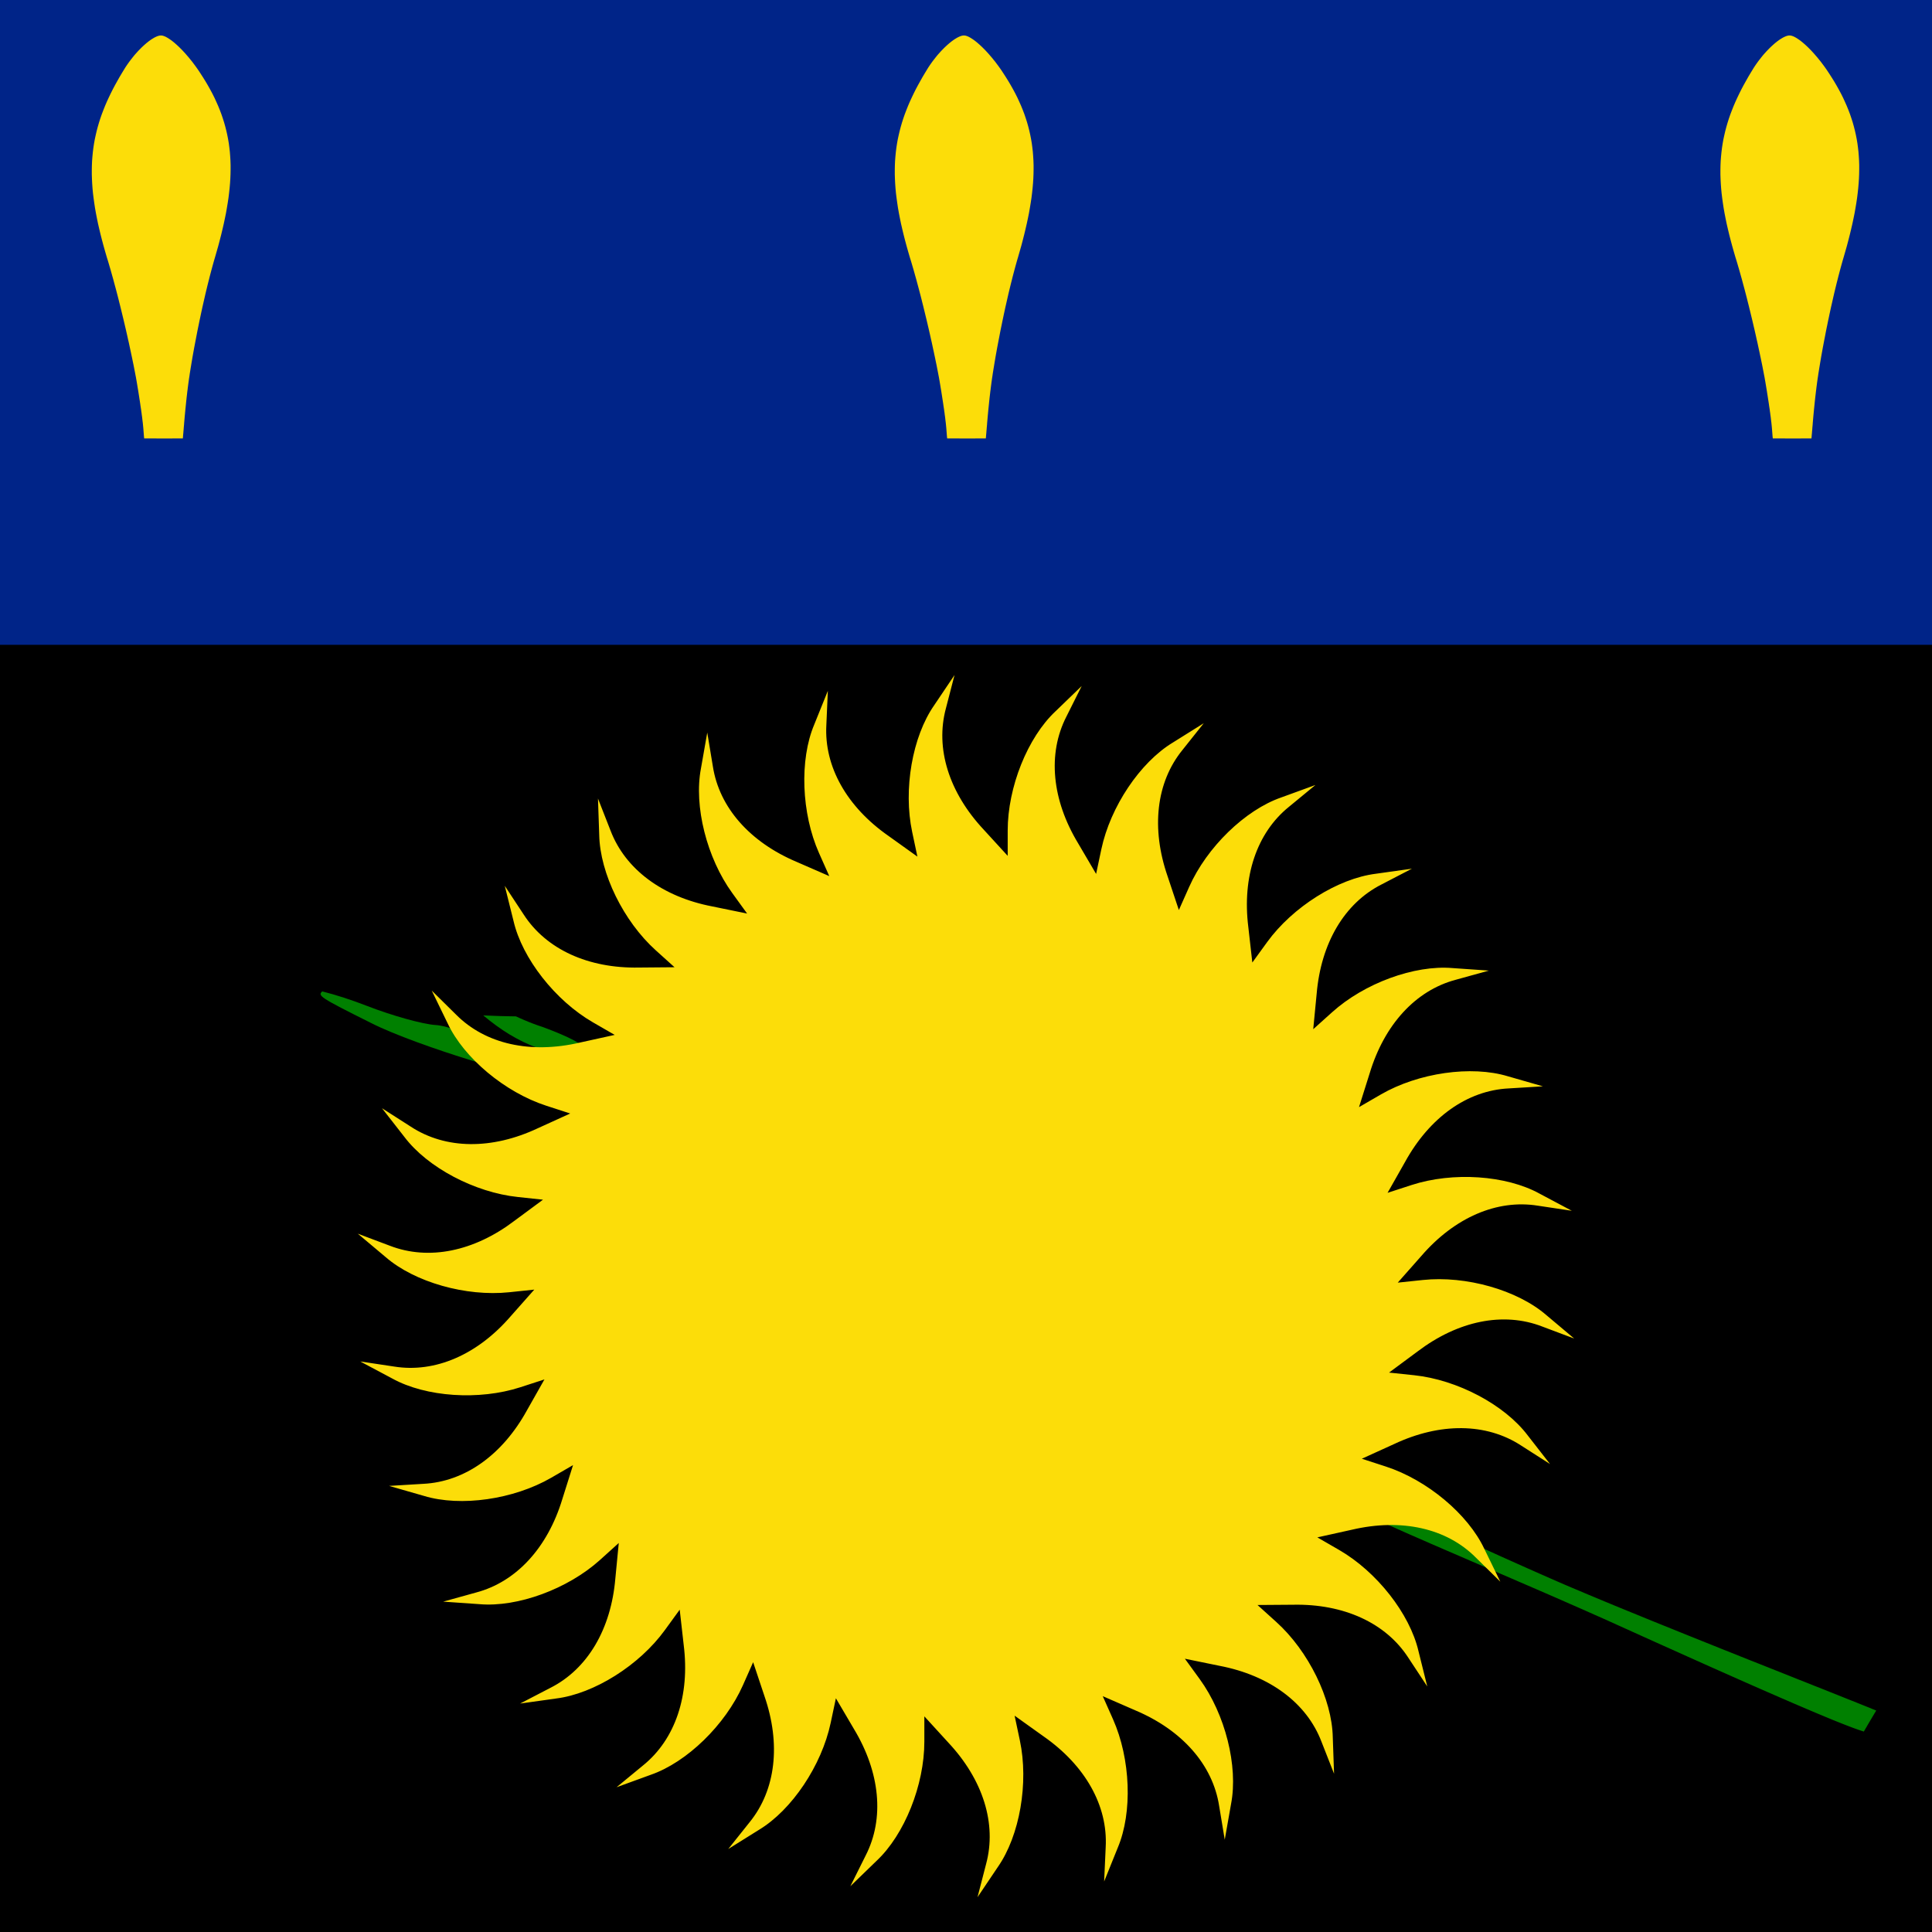
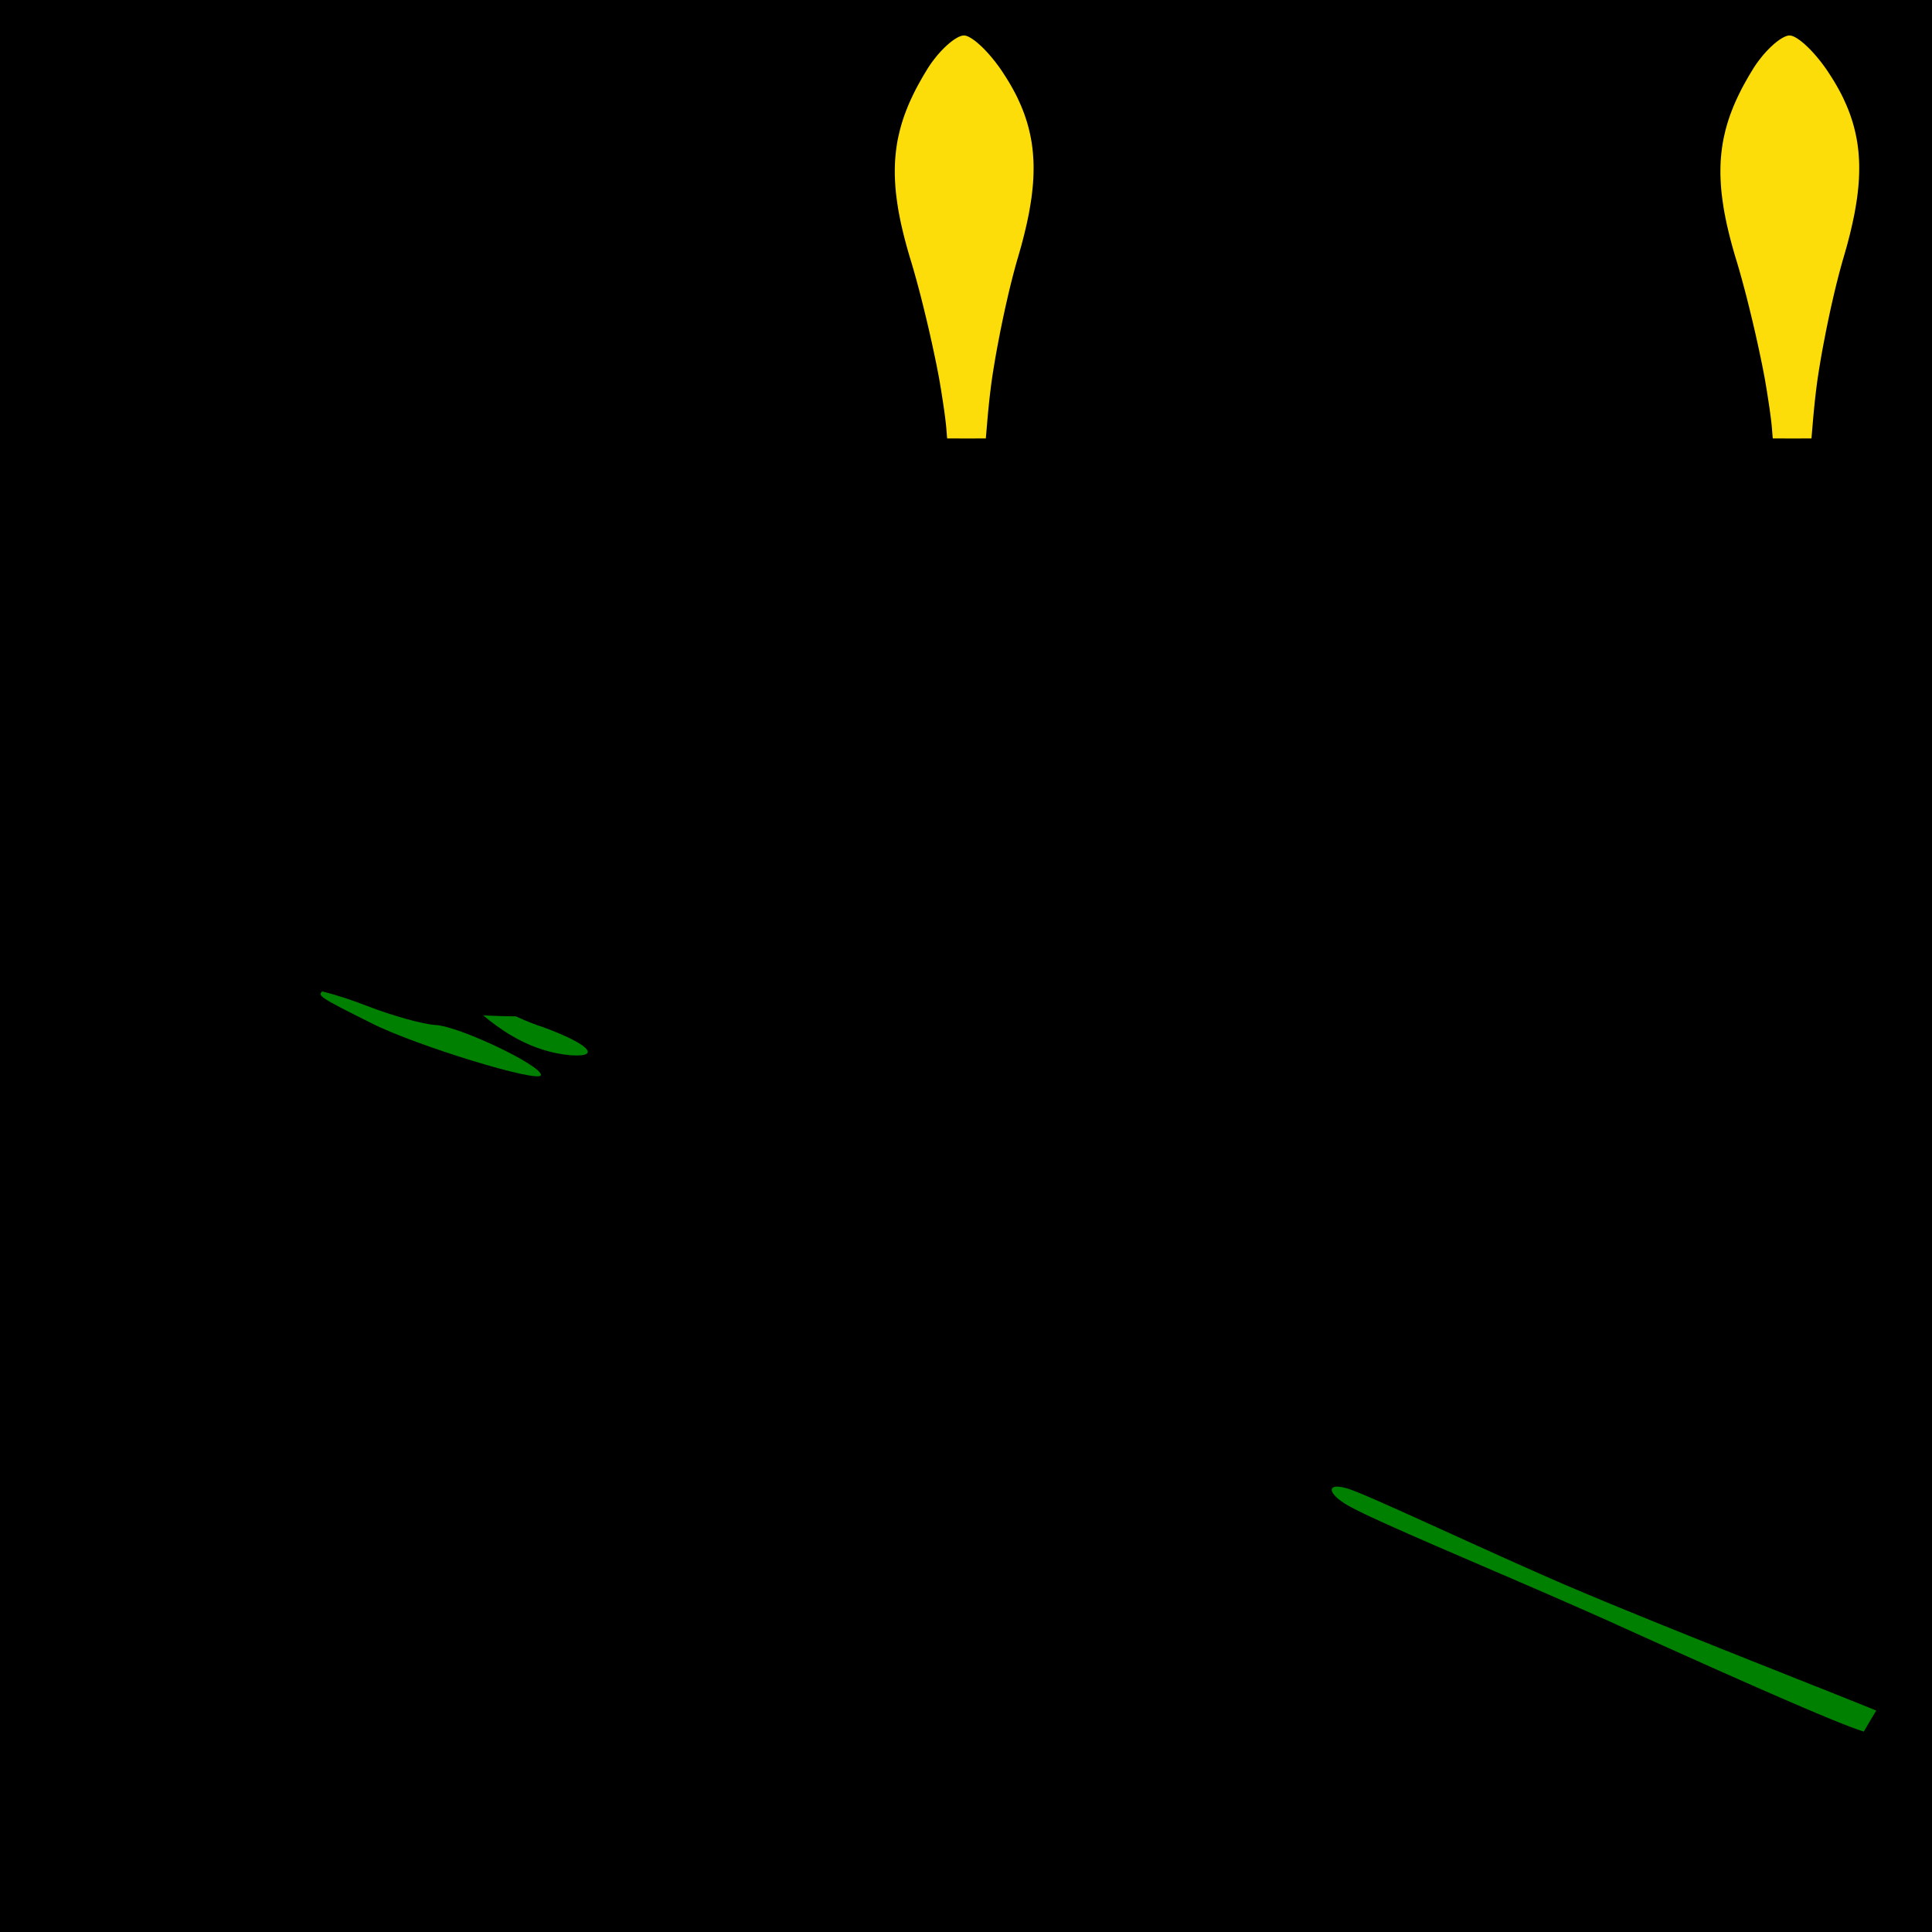
<svg xmlns="http://www.w3.org/2000/svg" xmlns:xlink="http://www.w3.org/1999/xlink" version="1.1" preserveAspectRatio="xMidYMid meet" viewBox="0 0 512 512" width="512" height="512">
  <defs>
    <path d="M640 0C640 0 640 0 640 0C640 307.2 640 477.87 640 512C640 512 640 512 640 512C179.2 512 -76.8 512 -128 512C-128 512 -128 512 -128 512C-128 204.8 -128 34.13 -128 0C-128 0 -128 0 -128 0C332.8 0 588.8 0 640 0Z" id="f7fJEZ9ky" />
-     <path d="M640 0C640 0 640 0 640 0C640 102.53 640 159.49 640 170.88C640 170.88 640 170.88 640 170.88C179.2 170.88 -76.8 170.88 -128 170.88C-128 170.88 -128 170.88 -128 170.88C-128 68.35 -128 11.39 -128 0C-128 0 -128 0 -128 0C332.8 0 588.8 0 640 0Z" id="f28eQil5Km" />
    <path d="M97.4 266.63C103.72 269.09 111.9 271.41 115.41 271.64C121.61 271.92 143.56 282.37 143.34 284.89C143.3 287.23 110.12 277.09 98.49 271.18C84.53 264.22 84.2 263.88 85.39 262.73C85.39 262.73 85.39 262.73 85.39 262.73C89.18 263.69 93.18 264.99 97.4 266.63Z" id="alMtVO2vJ" />
    <path d="M130.76 269.2L132.67 269.27L134.5 269.31L136.24 269.34L136.73 269.35L137.61 269.75L138.84 270.29L140.09 270.81L141.34 271.3L142.58 271.75L143.8 272.16L146.25 273.09L148.45 273.99L150.38 274.85L152.03 275.67L153.39 276.44L154.46 277.14L155.22 277.78L155.67 278.34L155.79 278.81L155.58 279.2L155.02 279.48L154.1 279.66L152.82 279.71L151.17 279.65L149.36 279.44L147.55 279.13L145.75 278.72L143.95 278.21L142.16 277.6L140.37 276.89L138.6 276.08L136.82 275.16L135.05 274.15L133.29 273.03L131.54 271.81L129.79 270.49L128.06 269.09L128.77 269.12L130.76 269.2Z" id="e1lDO2iQbm" />
    <path d="M354.81 393.99L355.11 394.03L355.44 394.08L355.79 394.14L356.17 394.23L356.57 394.33L356.99 394.45L357.43 394.59L357.9 394.75L358.39 394.92L358.93 395.13L359.54 395.37L360.22 395.64L360.95 395.95L361.76 396.29L362.62 396.65L363.53 397.05L364.5 397.47L365.53 397.92L366.6 398.39L367.72 398.89L368.88 399.41L370.09 399.94L371.33 400.5L372.61 401.08L373.93 401.67L375.28 402.28L376.65 402.9L378.06 403.54L379.48 404.18L380.93 404.84L382.4 405.51L383.89 406.18L385.39 406.86L386.9 407.55L388.42 408.24L389.95 408.93L391.48 409.63L393.01 410.32L394.54 411.01L396.07 411.7L397.59 412.39L399.11 413.07L400.61 413.74L402.1 414.41L403.58 415.07L405.04 415.72L406.47 416.35L407.88 416.98L409.27 417.59L410.92 418.32L412.68 419.09L414.55 419.9L416.52 420.74L418.59 421.61L420.74 422.52L422.97 423.45L425.27 424.41L427.64 425.39L430.07 426.39L432.55 427.4L435.07 428.43L437.64 429.48L440.24 430.53L442.87 431.59L445.51 432.66L448.17 433.73L450.83 434.8L453.49 435.86L456.14 436.93L458.78 437.98L461.4 439.03L463.99 440.06L466.55 441.07L469.06 442.07L471.53 443.05L473.94 444.01L476.29 444.95L478.57 445.85L480.77 446.73L482.9 447.57L484.93 448.38L486.87 449.15L488.71 449.89L490.44 450.58L492.05 451.22L493.54 451.82L494.91 452.37L496.13 452.87L497.22 453.31L497.11 453.5L497 453.68L496.89 453.86L496.78 454.04L496.68 454.21L496.58 454.39L496.47 454.56L496.37 454.73L496.28 454.89L496.18 455.05L496.08 455.22L495.99 455.37L495.9 455.53L495.81 455.68L495.72 455.83L495.63 455.98L495.54 456.13L495.46 456.27L495.37 456.42L495.29 456.56L495.21 456.69L495.13 456.83L495.05 456.96L494.98 457.09L494.9 457.22L494.83 457.34L494.76 457.47L494.69 457.59L494.62 457.71L494.55 457.83L494.48 457.94L494.41 458.05L494.35 458.16L494.29 458.27L494.23 458.38L494.16 458.48L494.11 458.58L494.05 458.68L493.99 458.78L493.94 458.88L493.34 458.69L492.65 458.46L491.88 458.19L491.03 457.88L490.1 457.53L489.09 457.14L488.02 456.72L486.87 456.26L485.65 455.77L484.37 455.24L483.03 454.68L481.63 454.1L480.17 453.48L478.65 452.84L477.09 452.17L475.47 451.48L473.81 450.76L472.1 450.02L470.36 449.26L468.57 448.48L466.75 447.69L464.89 446.87L463.01 446.04L461.09 445.19L459.15 444.33L457.19 443.46L455.21 442.58L453.21 441.69L451.2 440.79L449.17 439.88L447.13 438.97L445.09 438.05L443.04 437.13L440.99 436.21L438.94 435.29L436.9 434.37L434.86 433.45L432.83 432.53L430.81 431.62L428.8 430.71L426.77 429.79L424.7 428.86L422.59 427.93L420.46 426.98L418.3 426.03L416.11 425.07L413.91 424.1L411.69 423.13L409.46 422.16L407.22 421.19L404.98 420.22L402.75 419.26L400.51 418.29L398.29 417.33L396.08 416.38L393.89 415.44L391.71 414.5L389.57 413.58L387.45 412.66L385.36 411.76L383.31 410.88L381.31 410.01L379.34 409.16L377.43 408.32L375.57 407.51L373.76 406.72L372.02 405.95L370.34 405.2L368.73 404.48L367.19 403.79L365.73 403.13L364.35 402.49L363.05 401.89L361.84 401.32L360.73 400.78L359.71 400.27L358.79 399.81L357.98 399.38L357.27 398.99L356.67 398.64L356.27 398.39L355.9 398.14L355.54 397.89L355.21 397.65L354.9 397.41L354.61 397.18L354.35 396.95L354.1 396.72L353.88 396.5L353.69 396.29L353.51 396.08L353.36 395.88L353.23 395.69L353.12 395.5L353.04 395.33L352.98 395.16L352.94 395L352.92 394.85L352.93 394.71L352.96 394.58L353.01 394.46L353.09 394.36L353.19 394.26L353.31 394.18L353.46 394.11L353.62 394.06L353.81 394.02L354.03 393.99L354.26 393.97L354.52 393.98L354.81 393.99Z" id="b1pQQz4kmf" />
-     <path d="M268.88 454.67C273.49 457.96 276.05 459.79 276.56 460.16C287.56 467.83 293.62 478.5 293.02 489.51C292.99 490.12 292.85 493.15 292.61 498.61C294.78 493.24 295.98 490.26 296.22 489.66C300.17 480.3 299.63 466.12 294.96 455.62C294.78 455.21 293.87 453.17 292.24 449.5C297.43 451.76 300.31 453.02 300.89 453.27C313.25 458.49 321.38 467.66 323.08 478.56C323.18 479.16 323.68 482.15 324.57 487.54C325.58 481.84 326.14 478.67 326.25 478.03C328.17 468.05 324.7 454.3 317.95 445C317.68 444.64 316.37 442.83 314.01 439.58C319.56 440.71 322.64 441.34 323.25 441.47C336.42 444 346.29 451.28 350.21 461.58C350.44 462.15 351.54 464.97 353.54 470.06C353.34 464.27 353.22 461.05 353.2 460.41C353.01 450.25 346.75 437.52 338.22 429.83C337.89 429.53 336.23 428.03 333.25 425.34C338.91 425.3 342.05 425.27 342.68 425.27C356.09 425 367.25 430.07 373.23 439.33C373.57 439.84 375.23 442.37 378.24 446.93C376.84 441.31 376.06 438.19 375.91 437.56C373.61 427.66 364.85 416.52 354.91 410.77C354.52 410.55 352.59 409.43 349.11 407.42C354.63 406.19 357.71 405.52 358.32 405.38C371.38 402.33 383.35 404.96 391.12 412.78C391.55 413.2 393.71 415.33 397.6 419.16C395.06 413.96 393.66 411.07 393.37 410.49C389.07 401.29 378.18 392.2 367.27 388.65C366.84 388.51 364.72 387.82 360.9 386.58C366.05 384.23 368.91 382.93 369.49 382.67C381.63 376.97 393.88 377.05 403.11 383.08C403.62 383.4 406.17 385.04 410.77 387.98C407.21 383.41 405.23 380.88 404.84 380.37C398.71 372.26 386.18 365.65 374.77 364.45C374.32 364.4 372.1 364.17 368.11 363.75C372.66 360.38 375.19 358.51 375.7 358.13C386.39 350.03 398.39 347.56 408.67 351.53C409.24 351.75 412.07 352.81 417.18 354.73C412.75 351.01 410.29 348.94 409.8 348.52C402.12 341.87 388.49 338.01 377.08 339.21C376.63 339.26 374.41 339.49 370.42 339.91C374.17 335.67 376.26 333.31 376.67 332.84C385.45 322.68 396.68 317.77 407.56 319.52C408.16 319.61 411.15 320.06 416.55 320.87C411.44 318.16 408.6 316.65 408.03 316.34C399.15 311.43 385.01 310.49 374.09 314.04C373.67 314.18 371.55 314.87 367.72 316.11C370.51 311.18 372.06 308.44 372.37 307.9C378.85 296.14 388.81 288.99 399.82 288.44C400.42 288.4 403.45 288.22 408.89 287.89C403.33 286.3 400.24 285.41 399.62 285.23C389.91 282.28 375.89 284.3 365.95 290.04C365.56 290.27 363.63 291.38 360.15 293.4C361.85 287.99 362.8 284.99 362.99 284.39C366.88 271.54 375.14 262.48 385.79 259.65C386.38 259.49 389.3 258.68 394.56 257.22C388.79 256.82 385.58 256.6 384.94 256.55C374.82 255.68 361.53 260.58 353 268.27C352.67 268.57 351.01 270.06 348.02 272.75C348.57 267.11 348.87 263.98 348.93 263.35C350.07 249.97 356.27 239.39 366.1 234.4C366.64 234.12 369.33 232.72 374.17 230.21C368.44 231.01 365.26 231.46 364.62 231.55C354.55 232.81 342.56 240.36 335.81 249.66C335.55 250.02 334.24 251.83 331.88 255.08C331.24 249.45 330.89 246.33 330.82 245.7C329.15 232.38 333.02 220.73 341.59 213.81C342.06 213.42 344.4 211.5 348.61 208.03C343.18 210.01 340.16 211.11 339.55 211.33C329.96 214.65 319.81 224.54 315.14 235.04C314.95 235.45 314.05 237.49 312.41 241.17C310.62 235.79 309.62 232.8 309.42 232.21C305.03 219.52 306.39 207.33 313.35 198.77C313.72 198.3 315.61 195.92 319.01 191.66C314.11 194.72 311.38 196.43 310.84 196.77C302.14 202.02 294.26 213.8 291.87 225.04C291.78 225.48 291.32 227.67 290.48 231.6C287.61 226.72 286.02 224.01 285.7 223.46C278.76 211.97 277.57 199.76 282.59 189.94C282.86 189.4 284.22 186.68 286.66 181.8C282.49 185.82 280.18 188.06 279.72 188.5C272.31 195.45 267.05 208.62 267.05 220.11C267.05 220.56 267.05 222.79 267.05 226.81C263.22 222.63 261.1 220.31 260.68 219.85C251.51 210.05 247.8 198.35 250.68 187.7C250.83 187.12 251.59 184.18 252.96 178.89C249.72 183.7 247.93 186.36 247.57 186.9C241.76 195.23 239.35 209.21 241.73 220.45C241.83 220.89 242.29 223.08 243.12 227.01C238.52 223.72 235.96 221.89 235.45 221.52C224.44 213.84 218.39 203.17 218.99 192.16C219.02 191.55 219.15 188.52 219.39 183.07C217.23 188.44 216.02 191.42 215.78 192.02C211.83 201.38 212.38 215.55 217.04 226.05C217.22 226.46 218.13 228.5 219.77 232.18C214.58 229.92 211.69 228.66 211.12 228.41C198.76 223.19 190.62 214.02 188.92 203.12C188.82 202.52 188.33 199.53 187.43 194.14C186.43 199.84 185.87 203.01 185.76 203.64C183.84 213.62 187.31 227.38 194.06 236.67C194.32 237.04 195.63 238.84 197.99 242.1C192.45 240.96 189.37 240.33 188.75 240.21C175.58 237.68 165.72 230.4 161.79 220.09C161.57 219.52 160.46 216.7 158.47 211.62C158.67 217.41 158.78 220.62 158.8 221.26C159 231.43 165.25 244.15 173.78 251.84C174.11 252.14 175.77 253.64 178.76 256.33C173.1 256.38 169.95 256.4 169.32 256.41C155.92 256.67 144.75 251.6 138.77 242.34C138.44 241.84 136.77 239.3 133.77 234.75C135.16 240.36 135.94 243.49 136.1 244.11C138.4 254.01 147.16 265.16 157.1 270.91C157.48 271.13 159.42 272.25 162.9 274.26C157.37 275.48 154.3 276.16 153.69 276.29C140.62 279.35 128.66 276.71 120.88 268.9C120.45 268.47 118.29 266.34 114.41 262.51C116.94 267.72 118.35 270.61 118.63 271.19C122.94 280.39 133.82 289.47 144.74 293.02C145.16 293.16 147.28 293.85 151.11 295.09C145.95 297.44 143.09 298.74 142.52 299C130.38 304.71 118.12 304.62 108.89 298.59C108.38 298.27 105.83 296.63 101.23 293.69C104.79 298.26 106.77 300.79 107.17 301.3C113.29 309.41 125.82 316.02 137.24 317.22C137.68 317.27 139.9 317.51 143.9 317.93C139.34 321.29 136.81 323.16 136.31 323.54C125.62 331.65 113.61 334.11 103.33 330.14C102.77 329.92 99.93 328.86 94.82 326.94C99.25 330.66 101.71 332.73 102.21 333.15C109.88 339.8 123.51 343.66 134.93 342.46C135.37 342.42 137.59 342.18 141.59 341.76C137.83 346 135.75 348.36 135.33 348.83C126.56 358.99 115.33 363.9 104.45 362.15C103.85 362.06 100.85 361.61 95.46 360.8C100.57 363.52 103.4 365.03 103.97 365.33C112.86 370.24 126.99 371.18 137.91 367.63C138.34 367.49 140.46 366.8 144.28 365.56C141.49 370.49 139.94 373.23 139.63 373.78C133.16 385.54 123.19 392.68 112.19 393.23C111.58 393.27 108.56 393.45 103.11 393.78C108.67 395.37 111.76 396.26 112.38 396.44C122.09 399.39 136.12 397.37 146.06 391.63C146.44 391.4 148.38 390.28 151.86 388.27C150.15 393.68 149.21 396.68 149.02 397.28C145.13 410.13 136.86 419.19 126.21 422.02C125.63 422.19 122.71 422.99 117.45 424.45C123.22 424.85 126.43 425.08 127.07 425.12C137.18 425.99 150.48 421.09 159.01 413.4C159.34 413.1 161 411.61 163.98 408.91C163.44 414.56 163.13 417.69 163.07 418.32C161.94 431.7 155.74 442.28 145.91 447.27C145.37 447.54 142.68 448.94 137.84 451.46C143.57 450.65 146.75 450.21 147.38 450.12C157.46 448.86 169.45 441.3 176.19 432C176.46 431.64 177.77 429.84 180.13 426.58C180.77 432.21 181.12 435.34 181.19 435.97C182.86 449.29 178.99 460.93 170.41 467.86C169.94 468.24 167.6 470.17 163.39 473.64C168.83 471.66 171.85 470.56 172.45 470.34C182.04 467.02 192.2 457.12 196.87 446.63C197.05 446.22 197.96 444.18 199.59 440.5C201.39 445.87 202.38 448.86 202.58 449.46C206.98 462.15 205.61 474.34 198.66 482.9C198.28 483.37 196.39 485.74 192.99 490.01C197.9 486.94 200.62 485.24 201.17 484.9C209.86 479.65 217.74 467.86 220.13 456.62C220.22 456.18 220.69 454 221.52 450.06C224.39 454.95 225.99 457.66 226.31 458.21C233.24 469.7 234.44 481.91 229.41 491.73C229.14 492.27 227.79 494.98 225.35 499.87C229.51 495.85 231.82 493.61 232.28 493.16C239.7 486.22 244.96 473.05 244.96 461.56C244.96 461.11 244.96 458.88 244.96 454.85C248.78 459.03 250.9 461.36 251.33 461.82C260.5 471.62 264.2 483.32 261.33 493.96C261.18 494.55 260.42 497.49 259.05 502.78C262.28 497.97 264.08 495.3 264.44 494.77C270.25 486.44 272.66 472.46 270.27 461.22C270.18 460.78 269.72 458.59 268.88 454.66" id="a17vetYYut" />
    <path d="M255.78 9.43L255.96 9.47L256.16 9.53L256.36 9.6L256.57 9.69L256.78 9.79L257 9.91L257.23 10.04L257.47 10.19L257.71 10.35L257.96 10.52L258.22 10.7L258.48 10.9L258.74 11.11L259.01 11.33L259.28 11.57L259.56 11.81L259.84 12.07L260.12 12.33L260.41 12.61L260.7 12.9L260.99 13.19L261.28 13.5L261.57 13.81L261.87 14.14L262.16 14.47L262.45 14.81L262.75 15.15L263.04 15.51L263.33 15.87L263.63 16.23L263.92 16.61L264.2 16.99L264.49 17.37L264.77 17.76L265.05 18.15L265.33 18.55L265.6 18.96L265.87 19.37L266.58 20.47L267.26 21.56L267.9 22.65L268.51 23.74L269.09 24.82L269.63 25.9L270.13 26.99L270.61 28.07L271.05 29.15L271.46 30.23L271.83 31.32L272.18 32.41L272.49 33.51L272.77 34.61L273.02 35.72L273.24 36.83L273.43 37.96L273.58 39.09L273.71 40.23L273.8 41.39L273.87 42.55L273.91 43.73L273.91 44.93L273.89 46.14L273.84 47.36L273.76 48.6L273.65 49.86L273.51 51.14L273.35 52.44L273.15 53.76L272.93 55.09L272.69 56.46L272.41 57.84L272.11 59.25L271.78 60.68L271.43 62.14L271.05 63.63L270.65 65.15L270.21 66.69L269.76 68.26L269.52 69.07L269.29 69.89L269.06 70.72L268.83 71.57L268.6 72.44L268.37 73.31L268.15 74.19L267.92 75.09L267.7 75.99L267.48 76.89L267.26 77.81L267.05 78.73L266.84 79.65L266.63 80.57L266.42 81.49L266.22 82.42L266.02 83.34L265.83 84.26L265.63 85.18L265.45 86.09L265.26 86.99L265.08 87.89L264.91 88.78L264.74 89.66L264.57 90.53L264.41 91.38L264.25 92.22L264.1 93.05L263.95 93.87L263.81 94.66L263.68 95.44L263.55 96.2L263.43 96.94L263.31 97.65L263.2 98.35L263.09 99.02L263 99.66L262.9 100.28L262.82 100.87L262.74 101.43L262.68 101.9L262.62 102.36L262.56 102.81L262.51 103.26L262.45 103.7L262.4 104.14L262.35 104.57L262.3 104.99L262.25 105.41L262.21 105.82L262.16 106.23L262.12 106.63L262.08 107.03L262.04 107.42L262 107.81L261.96 108.19L261.92 108.57L261.89 108.94L261.85 109.31L261.82 109.68L261.78 110.04L261.75 110.39L261.72 110.74L261.69 111.09L261.66 111.44L261.63 111.78L261.6 112.11L261.58 112.44L261.55 112.77L261.52 113.1L261.49 113.42L261.47 113.74L261.44 114.05L261.41 114.37L261.39 114.68L261.36 114.98L261.33 115.29L261.31 115.59L261.28 115.89L261.25 116.19L261.06 116.19L260.86 116.19L260.65 116.19L260.43 116.19L260.2 116.19L259.96 116.19L259.71 116.19L259.46 116.19L259.2 116.19L258.94 116.19L258.67 116.19L258.39 116.2L258.11 116.2L257.83 116.2L257.54 116.2L257.25 116.2L256.96 116.2L256.67 116.2L256.38 116.2L256.09 116.2L255.79 116.2L255.5 116.2L255.21 116.2L254.92 116.2L254.63 116.2L254.35 116.2L254.07 116.19L253.79 116.19L253.52 116.19L253 116.19L252.74 116.19L252.5 116.19L252.26 116.19L252.03 116.19L251.8 116.19L251.59 116.19L251.38 116.19L251.19 116.19L251.01 116.19L250.99 116.01L250.97 115.83L250.95 115.65L250.94 115.48L250.92 115.31L250.91 115.13L250.9 114.96L250.88 114.78L250.87 114.6L250.85 114.41L250.84 114.22L250.82 114.02L250.81 113.82L250.79 113.6L250.77 113.38L250.75 113.14L250.72 112.89L250.7 112.63L250.67 112.35L250.64 112.06L250.6 111.75L250.56 111.42L250.52 111.08L250.48 110.71L250.43 110.33L250.37 109.92L250.32 109.48L250.25 109.03L250.19 108.54L250.11 108.03L250.03 107.5L249.95 106.93L249.86 106.34L249.76 105.71L249.66 105.05L249.55 104.36L249.44 103.64L249.31 102.87L249.18 102.08L249.04 101.24L248.93 100.62L248.82 99.98L248.69 99.32L248.56 98.63L248.42 97.92L248.28 97.19L248.13 96.44L247.97 95.68L247.81 94.89L247.64 94.1L247.47 93.28L247.29 92.46L247.11 91.62L246.93 90.77L246.73 89.91L246.54 89.04L246.34 88.16L246.14 87.28L245.93 86.39L245.72 85.49L245.51 84.6L245.29 83.7L245.07 82.79L244.85 81.89L244.63 80.99L244.4 80.09L244.18 79.19L243.95 78.3L243.72 77.42L243.49 76.54L243.25 75.66L243.02 74.8L242.79 73.94L242.55 73.1L242.32 72.27L242.09 71.45L241.85 70.64L241.62 69.85L241.39 69.08L241.15 68.32L240.69 66.74L240.25 65.18L239.84 63.66L239.46 62.17L239.11 60.71L238.78 59.28L238.49 57.87L238.22 56.49L237.98 55.13L237.78 53.8L237.6 52.49L237.44 51.2L237.32 49.93L237.23 48.68L237.17 47.45L237.13 46.23L237.13 45.03L237.15 43.85L237.2 42.67L237.29 41.51L237.4 40.37L237.54 39.23L237.71 38.1L237.91 36.97L238.15 35.86L238.41 34.75L238.7 33.64L239.02 32.54L239.37 31.44L239.75 30.34L240.17 29.24L240.61 28.13L241.08 27.03L241.59 25.92L242.12 24.81L242.68 23.69L243.28 22.56L243.91 21.43L244.56 20.28L245.25 19.13L245.5 18.72L245.75 18.31L246 17.9L246.26 17.51L246.53 17.11L246.8 16.73L247.07 16.35L247.35 15.98L247.63 15.62L247.91 15.26L248.19 14.91L248.47 14.57L248.76 14.24L249.05 13.92L249.33 13.61L249.62 13.3L249.91 13.01L250.19 12.72L250.48 12.44L250.76 12.18L251.04 11.92L251.32 11.68L251.59 11.44L251.87 11.22L252.13 11.01L252.4 10.81L252.66 10.62L252.91 10.45L253.16 10.29L253.41 10.14L253.64 10L253.87 9.88L254.1 9.77L254.32 9.67L254.52 9.59L254.73 9.52L254.92 9.47L255.1 9.43L255.28 9.41L255.44 9.4L255.61 9.41L255.78 9.43Z" id="b1qtQYS9Jc" />
-     <path d="M42.98 9.43L43.16 9.47L43.36 9.53L43.56 9.6L43.77 9.69L43.98 9.79L44.2 9.91L44.43 10.04L44.67 10.19L44.91 10.35L45.16 10.52L45.42 10.7L45.68 10.9L45.94 11.11L46.21 11.33L46.48 11.57L46.76 11.81L47.04 12.07L47.32 12.33L47.61 12.61L47.9 12.9L48.19 13.19L48.48 13.5L48.77 13.81L49.07 14.14L49.36 14.47L49.65 14.81L49.95 15.15L50.24 15.51L50.53 15.87L50.83 16.23L51.12 16.61L51.4 16.99L51.69 17.37L51.97 17.76L52.25 18.15L52.53 18.55L52.8 18.96L53.07 19.37L53.78 20.47L54.46 21.56L55.1 22.65L55.71 23.74L56.29 24.82L56.83 25.9L57.33 26.99L57.81 28.07L58.25 29.15L58.66 30.23L59.03 31.32L59.38 32.41L59.69 33.51L59.97 34.61L60.22 35.72L60.44 36.83L60.63 37.96L60.78 39.09L60.91 40.23L61 41.39L61.07 42.55L61.11 43.73L61.11 44.93L61.09 46.14L61.04 47.36L60.96 48.6L60.85 49.86L60.71 51.14L60.55 52.44L60.35 53.76L60.13 55.09L59.89 56.46L59.61 57.84L59.31 59.25L58.98 60.68L58.63 62.14L58.25 63.63L57.85 65.15L57.41 66.69L56.96 68.26L56.72 69.07L56.49 69.89L56.26 70.72L56.03 71.57L55.8 72.44L55.57 73.31L55.35 74.19L55.12 75.09L54.9 75.99L54.68 76.89L54.46 77.81L54.25 78.73L54.04 79.65L53.83 80.57L53.62 81.49L53.42 82.42L53.22 83.34L53.03 84.26L52.83 85.18L52.65 86.09L52.46 86.99L52.28 87.89L52.11 88.78L51.94 89.66L51.77 90.53L51.61 91.38L51.45 92.22L51.3 93.05L51.15 93.87L51.01 94.66L50.88 95.44L50.75 96.2L50.63 96.94L50.51 97.65L50.4 98.35L50.29 99.02L50.2 99.66L50.1 100.28L50.02 100.87L49.94 101.43L49.88 101.9L49.82 102.36L49.76 102.81L49.71 103.26L49.65 103.7L49.6 104.14L49.55 104.57L49.5 104.99L49.45 105.41L49.41 105.82L49.36 106.23L49.32 106.63L49.28 107.03L49.24 107.42L49.2 107.81L49.16 108.19L49.12 108.57L49.09 108.94L49.05 109.31L49.02 109.68L48.98 110.04L48.95 110.39L48.92 110.74L48.89 111.09L48.86 111.44L48.83 111.78L48.8 112.11L48.78 112.44L48.75 112.77L48.72 113.1L48.69 113.42L48.67 113.74L48.64 114.05L48.61 114.37L48.59 114.68L48.56 114.98L48.53 115.29L48.51 115.59L48.48 115.89L48.45 116.19L48.26 116.19L48.06 116.19L47.85 116.19L47.63 116.19L47.4 116.19L47.16 116.19L46.91 116.19L46.66 116.19L46.4 116.19L46.14 116.19L45.87 116.19L45.59 116.2L45.31 116.2L45.03 116.2L44.74 116.2L44.45 116.2L44.16 116.2L43.87 116.2L43.58 116.2L43.29 116.2L42.99 116.2L42.7 116.2L42.41 116.2L42.12 116.2L41.83 116.2L41.55 116.2L41.27 116.19L40.99 116.19L40.72 116.19L40.2 116.19L39.94 116.19L39.7 116.19L39.46 116.19L39.23 116.19L39 116.19L38.79 116.19L38.58 116.19L38.39 116.19L38.21 116.19L38.19 116.01L38.17 115.83L38.15 115.65L38.14 115.48L38.12 115.31L38.11 115.13L38.1 114.96L38.08 114.78L38.07 114.6L38.05 114.41L38.04 114.22L38.02 114.02L38.01 113.82L37.99 113.6L37.97 113.38L37.95 113.14L37.92 112.89L37.9 112.63L37.87 112.35L37.84 112.06L37.8 111.75L37.76 111.42L37.72 111.08L37.68 110.71L37.63 110.33L37.57 109.92L37.52 109.48L37.45 109.03L37.39 108.54L37.31 108.03L37.23 107.5L37.15 106.93L37.06 106.34L36.96 105.71L36.86 105.05L36.75 104.36L36.64 103.64L36.51 102.87L36.38 102.08L36.24 101.24L36.13 100.62L36.02 99.98L35.89 99.32L35.76 98.63L35.62 97.92L35.48 97.19L35.33 96.44L35.17 95.68L35.01 94.89L34.84 94.1L34.67 93.28L34.49 92.46L34.31 91.62L34.13 90.77L33.93 89.91L33.74 89.04L33.54 88.16L33.34 87.28L33.13 86.39L32.92 85.49L32.71 84.6L32.49 83.7L32.27 82.79L32.05 81.89L31.83 80.99L31.6 80.09L31.38 79.19L31.15 78.3L30.92 77.42L30.69 76.54L30.45 75.66L30.22 74.8L29.99 73.94L29.75 73.1L29.52 72.27L29.29 71.45L29.05 70.64L28.82 69.85L28.59 69.08L28.35 68.32L27.89 66.74L27.45 65.18L27.04 63.66L26.66 62.17L26.31 60.71L25.98 59.28L25.69 57.87L25.42 56.49L25.18 55.13L24.98 53.8L24.8 52.49L24.64 51.2L24.52 49.93L24.43 48.68L24.37 47.45L24.33 46.23L24.33 45.03L24.35 43.85L24.4 42.67L24.49 41.51L24.6 40.37L24.74 39.23L24.91 38.1L25.11 36.97L25.35 35.86L25.61 34.75L25.9 33.64L26.22 32.54L26.57 31.44L26.95 30.34L27.37 29.24L27.81 28.13L28.28 27.03L28.79 25.92L29.32 24.81L29.88 23.69L30.48 22.56L31.11 21.43L31.76 20.28L32.45 19.13L32.7 18.72L32.95 18.31L33.2 17.9L33.46 17.51L33.73 17.11L34 16.73L34.27 16.35L34.55 15.98L34.83 15.62L35.11 15.26L35.39 14.91L35.67 14.57L35.96 14.24L36.25 13.92L36.53 13.61L36.82 13.3L37.11 13.01L37.39 12.72L37.68 12.44L37.96 12.18L38.24 11.92L38.52 11.68L38.79 11.44L39.07 11.22L39.33 11.01L39.6 10.81L39.86 10.62L40.11 10.45L40.36 10.29L40.61 10.14L40.84 10L41.07 9.88L41.3 9.77L41.52 9.67L41.72 9.59L41.93 9.52L42.12 9.47L42.3 9.43L42.48 9.41L42.64 9.4L42.81 9.41L42.98 9.43Z" id="apCR8LS8k" />
    <path d="M474.58 9.43L474.76 9.47L474.96 9.53L475.16 9.6L475.37 9.69L475.58 9.79L475.8 9.91L476.03 10.04L476.27 10.19L476.51 10.35L476.76 10.52L477.02 10.7L477.28 10.9L477.54 11.11L477.81 11.33L478.08 11.57L478.36 11.81L478.64 12.07L478.92 12.33L479.21 12.61L479.5 12.9L479.79 13.19L480.08 13.5L480.37 13.81L480.67 14.14L480.96 14.47L481.25 14.81L481.55 15.15L481.84 15.51L482.13 15.87L482.43 16.23L482.72 16.61L483 16.99L483.29 17.37L483.57 17.76L483.85 18.15L484.13 18.55L484.4 18.96L484.67 19.37L485.38 20.47L486.06 21.56L486.7 22.65L487.31 23.74L487.89 24.82L488.43 25.9L488.93 26.99L489.41 28.07L489.85 29.15L490.26 30.23L490.63 31.32L490.98 32.41L491.29 33.51L491.57 34.61L491.82 35.72L492.04 36.83L492.23 37.96L492.38 39.09L492.51 40.23L492.6 41.39L492.67 42.55L492.71 43.73L492.71 44.93L492.69 46.14L492.64 47.36L492.56 48.6L492.45 49.86L492.31 51.14L492.15 52.44L491.95 53.76L491.73 55.09L491.49 56.46L491.21 57.84L490.91 59.25L490.58 60.68L490.23 62.14L489.85 63.63L489.45 65.15L489.01 66.69L488.56 68.26L488.32 69.07L488.09 69.89L487.86 70.72L487.63 71.57L487.4 72.44L487.17 73.31L486.95 74.19L486.72 75.09L486.5 75.99L486.28 76.89L486.06 77.81L485.85 78.73L485.64 79.65L485.43 80.57L485.22 81.49L485.02 82.42L484.82 83.34L484.63 84.26L484.43 85.18L484.25 86.09L484.06 86.99L483.88 87.89L483.71 88.78L483.54 89.66L483.37 90.53L483.21 91.38L483.05 92.22L482.9 93.05L482.75 93.87L482.61 94.66L482.48 95.44L482.35 96.2L482.23 96.94L482.11 97.65L482 98.35L481.89 99.02L481.8 99.66L481.7 100.28L481.62 100.87L481.54 101.43L481.48 101.9L481.42 102.36L481.36 102.81L481.31 103.26L481.25 103.7L481.2 104.14L481.15 104.57L481.1 104.99L481.05 105.41L481.01 105.82L480.96 106.23L480.92 106.63L480.88 107.03L480.84 107.42L480.8 107.81L480.76 108.19L480.72 108.57L480.69 108.94L480.65 109.31L480.62 109.68L480.58 110.04L480.55 110.39L480.52 110.74L480.49 111.09L480.46 111.44L480.43 111.78L480.4 112.11L480.38 112.44L480.35 112.77L480.32 113.1L480.29 113.42L480.27 113.74L480.24 114.05L480.21 114.37L480.19 114.68L480.16 114.98L480.13 115.29L480.11 115.59L480.08 115.89L480.05 116.19L479.86 116.19L479.66 116.19L479.45 116.19L479.23 116.19L479 116.19L478.76 116.19L478.51 116.19L478.26 116.19L478 116.19L477.74 116.19L477.47 116.19L477.19 116.2L476.91 116.2L476.63 116.2L476.34 116.2L476.05 116.2L475.76 116.2L475.47 116.2L475.18 116.2L474.89 116.2L474.59 116.2L474.3 116.2L474.01 116.2L473.72 116.2L473.43 116.2L473.15 116.2L472.87 116.19L472.59 116.19L472.32 116.19L471.8 116.19L471.54 116.19L471.3 116.19L471.06 116.19L470.83 116.19L470.6 116.19L470.39 116.19L470.18 116.19L469.99 116.19L469.81 116.19L469.79 116.01L469.77 115.83L469.75 115.65L469.74 115.48L469.72 115.31L469.71 115.13L469.7 114.96L469.68 114.78L469.67 114.6L469.65 114.41L469.64 114.22L469.62 114.02L469.61 113.82L469.59 113.6L469.57 113.38L469.55 113.14L469.52 112.89L469.5 112.63L469.47 112.35L469.44 112.06L469.4 111.75L469.36 111.42L469.32 111.08L469.28 110.71L469.23 110.33L469.17 109.92L469.12 109.48L469.05 109.03L468.99 108.54L468.91 108.03L468.83 107.5L468.75 106.93L468.66 106.34L468.56 105.71L468.46 105.05L468.35 104.36L468.24 103.64L468.11 102.87L467.98 102.08L467.84 101.24L467.73 100.62L467.62 99.98L467.49 99.32L467.36 98.63L467.22 97.92L467.08 97.19L466.93 96.44L466.77 95.68L466.61 94.89L466.44 94.1L466.27 93.28L466.09 92.46L465.91 91.62L465.73 90.77L465.53 89.91L465.34 89.04L465.14 88.16L464.94 87.28L464.73 86.39L464.52 85.49L464.31 84.6L464.09 83.7L463.87 82.79L463.65 81.89L463.43 80.99L463.2 80.09L462.98 79.19L462.75 78.3L462.52 77.42L462.29 76.54L462.05 75.66L461.82 74.8L461.59 73.94L461.35 73.1L461.12 72.27L460.89 71.45L460.65 70.64L460.42 69.85L460.19 69.08L459.95 68.32L459.49 66.74L459.05 65.18L458.64 63.66L458.26 62.17L457.91 60.71L457.58 59.28L457.29 57.87L457.02 56.49L456.78 55.13L456.58 53.8L456.4 52.49L456.24 51.2L456.12 49.93L456.03 48.68L455.97 47.45L455.93 46.23L455.93 45.03L455.95 43.85L456 42.67L456.09 41.51L456.2 40.37L456.34 39.23L456.51 38.1L456.71 36.97L456.95 35.86L457.21 34.75L457.5 33.64L457.82 32.54L458.17 31.44L458.55 30.34L458.97 29.24L459.41 28.13L459.88 27.03L460.39 25.92L460.92 24.81L461.48 23.69L462.08 22.56L462.71 21.43L463.36 20.28L464.05 19.13L464.3 18.72L464.55 18.31L464.8 17.9L465.06 17.51L465.33 17.11L465.6 16.73L465.87 16.35L466.15 15.98L466.43 15.62L466.71 15.26L466.99 14.91L467.27 14.57L467.56 14.24L467.85 13.92L468.13 13.61L468.42 13.3L468.71 13.01L468.99 12.72L469.28 12.44L469.56 12.18L469.84 11.92L470.12 11.68L470.39 11.44L470.67 11.22L470.93 11.01L471.2 10.81L471.46 10.62L471.71 10.45L471.96 10.29L472.21 10.14L472.44 10L472.67 9.88L472.9 9.77L473.12 9.67L473.32 9.59L473.53 9.52L473.72 9.47L473.9 9.43L474.08 9.41L474.24 9.4L474.41 9.41L474.58 9.43Z" id="enXij0Um" />
  </defs>
  <g>
    <g>
      <g>
        <use xlink:href="#f7fJEZ9ky" opacity="1" fill="#000000" fill-opacity="1" />
        <g>
          <use xlink:href="#f7fJEZ9ky" opacity="1" fill-opacity="0" stroke="#000000" stroke-width="1" stroke-opacity="0" />
        </g>
      </g>
      <g>
        <use xlink:href="#f28eQil5Km" opacity="1" fill="#002488" fill-opacity="1" />
        <g>
          <use xlink:href="#f28eQil5Km" opacity="1" fill-opacity="0" stroke="#000000" stroke-width="1" stroke-opacity="0" />
        </g>
      </g>
      <g>
        <use xlink:href="#alMtVO2vJ" opacity="1" fill="#008000" fill-opacity="1" />
        <g>
          <use xlink:href="#alMtVO2vJ" opacity="1" fill-opacity="0" stroke="#000000" stroke-width="1" stroke-opacity="0" />
        </g>
      </g>
      <g>
        <use xlink:href="#e1lDO2iQbm" opacity="1" fill="#008000" fill-opacity="1" />
        <g>
          <use xlink:href="#e1lDO2iQbm" opacity="1" fill-opacity="0" stroke="#000000" stroke-width="1" stroke-opacity="0" />
        </g>
      </g>
      <g>
        <use xlink:href="#b1pQQz4kmf" opacity="1" fill="#008000" fill-opacity="1" />
        <g>
          <use xlink:href="#b1pQQz4kmf" opacity="1" fill-opacity="0" stroke="#000000" stroke-width="1" stroke-opacity="0" />
        </g>
      </g>
      <g>
        <use xlink:href="#a17vetYYut" opacity="1" fill="#fcdd09" fill-opacity="1" />
        <g>
          <use xlink:href="#a17vetYYut" opacity="1" fill-opacity="0" stroke="#000000" stroke-width="1" stroke-opacity="0" />
        </g>
      </g>
      <g>
        <use xlink:href="#b1qtQYS9Jc" opacity="1" fill="#fcdd09" fill-opacity="1" />
        <g>
          <use xlink:href="#b1qtQYS9Jc" opacity="1" fill-opacity="0" stroke="#000000" stroke-width="1" stroke-opacity="0" />
        </g>
      </g>
      <g>
        <use xlink:href="#apCR8LS8k" opacity="1" fill="#fcdd09" fill-opacity="1" />
        <g>
          <use xlink:href="#apCR8LS8k" opacity="1" fill-opacity="0" stroke="#000000" stroke-width="1" stroke-opacity="0" />
        </g>
      </g>
      <g>
        <use xlink:href="#enXij0Um" opacity="1" fill="#fcdd09" fill-opacity="1" />
        <g>
          <use xlink:href="#enXij0Um" opacity="1" fill-opacity="0" stroke="#000000" stroke-width="1" stroke-opacity="0" />
        </g>
      </g>
    </g>
  </g>
</svg>